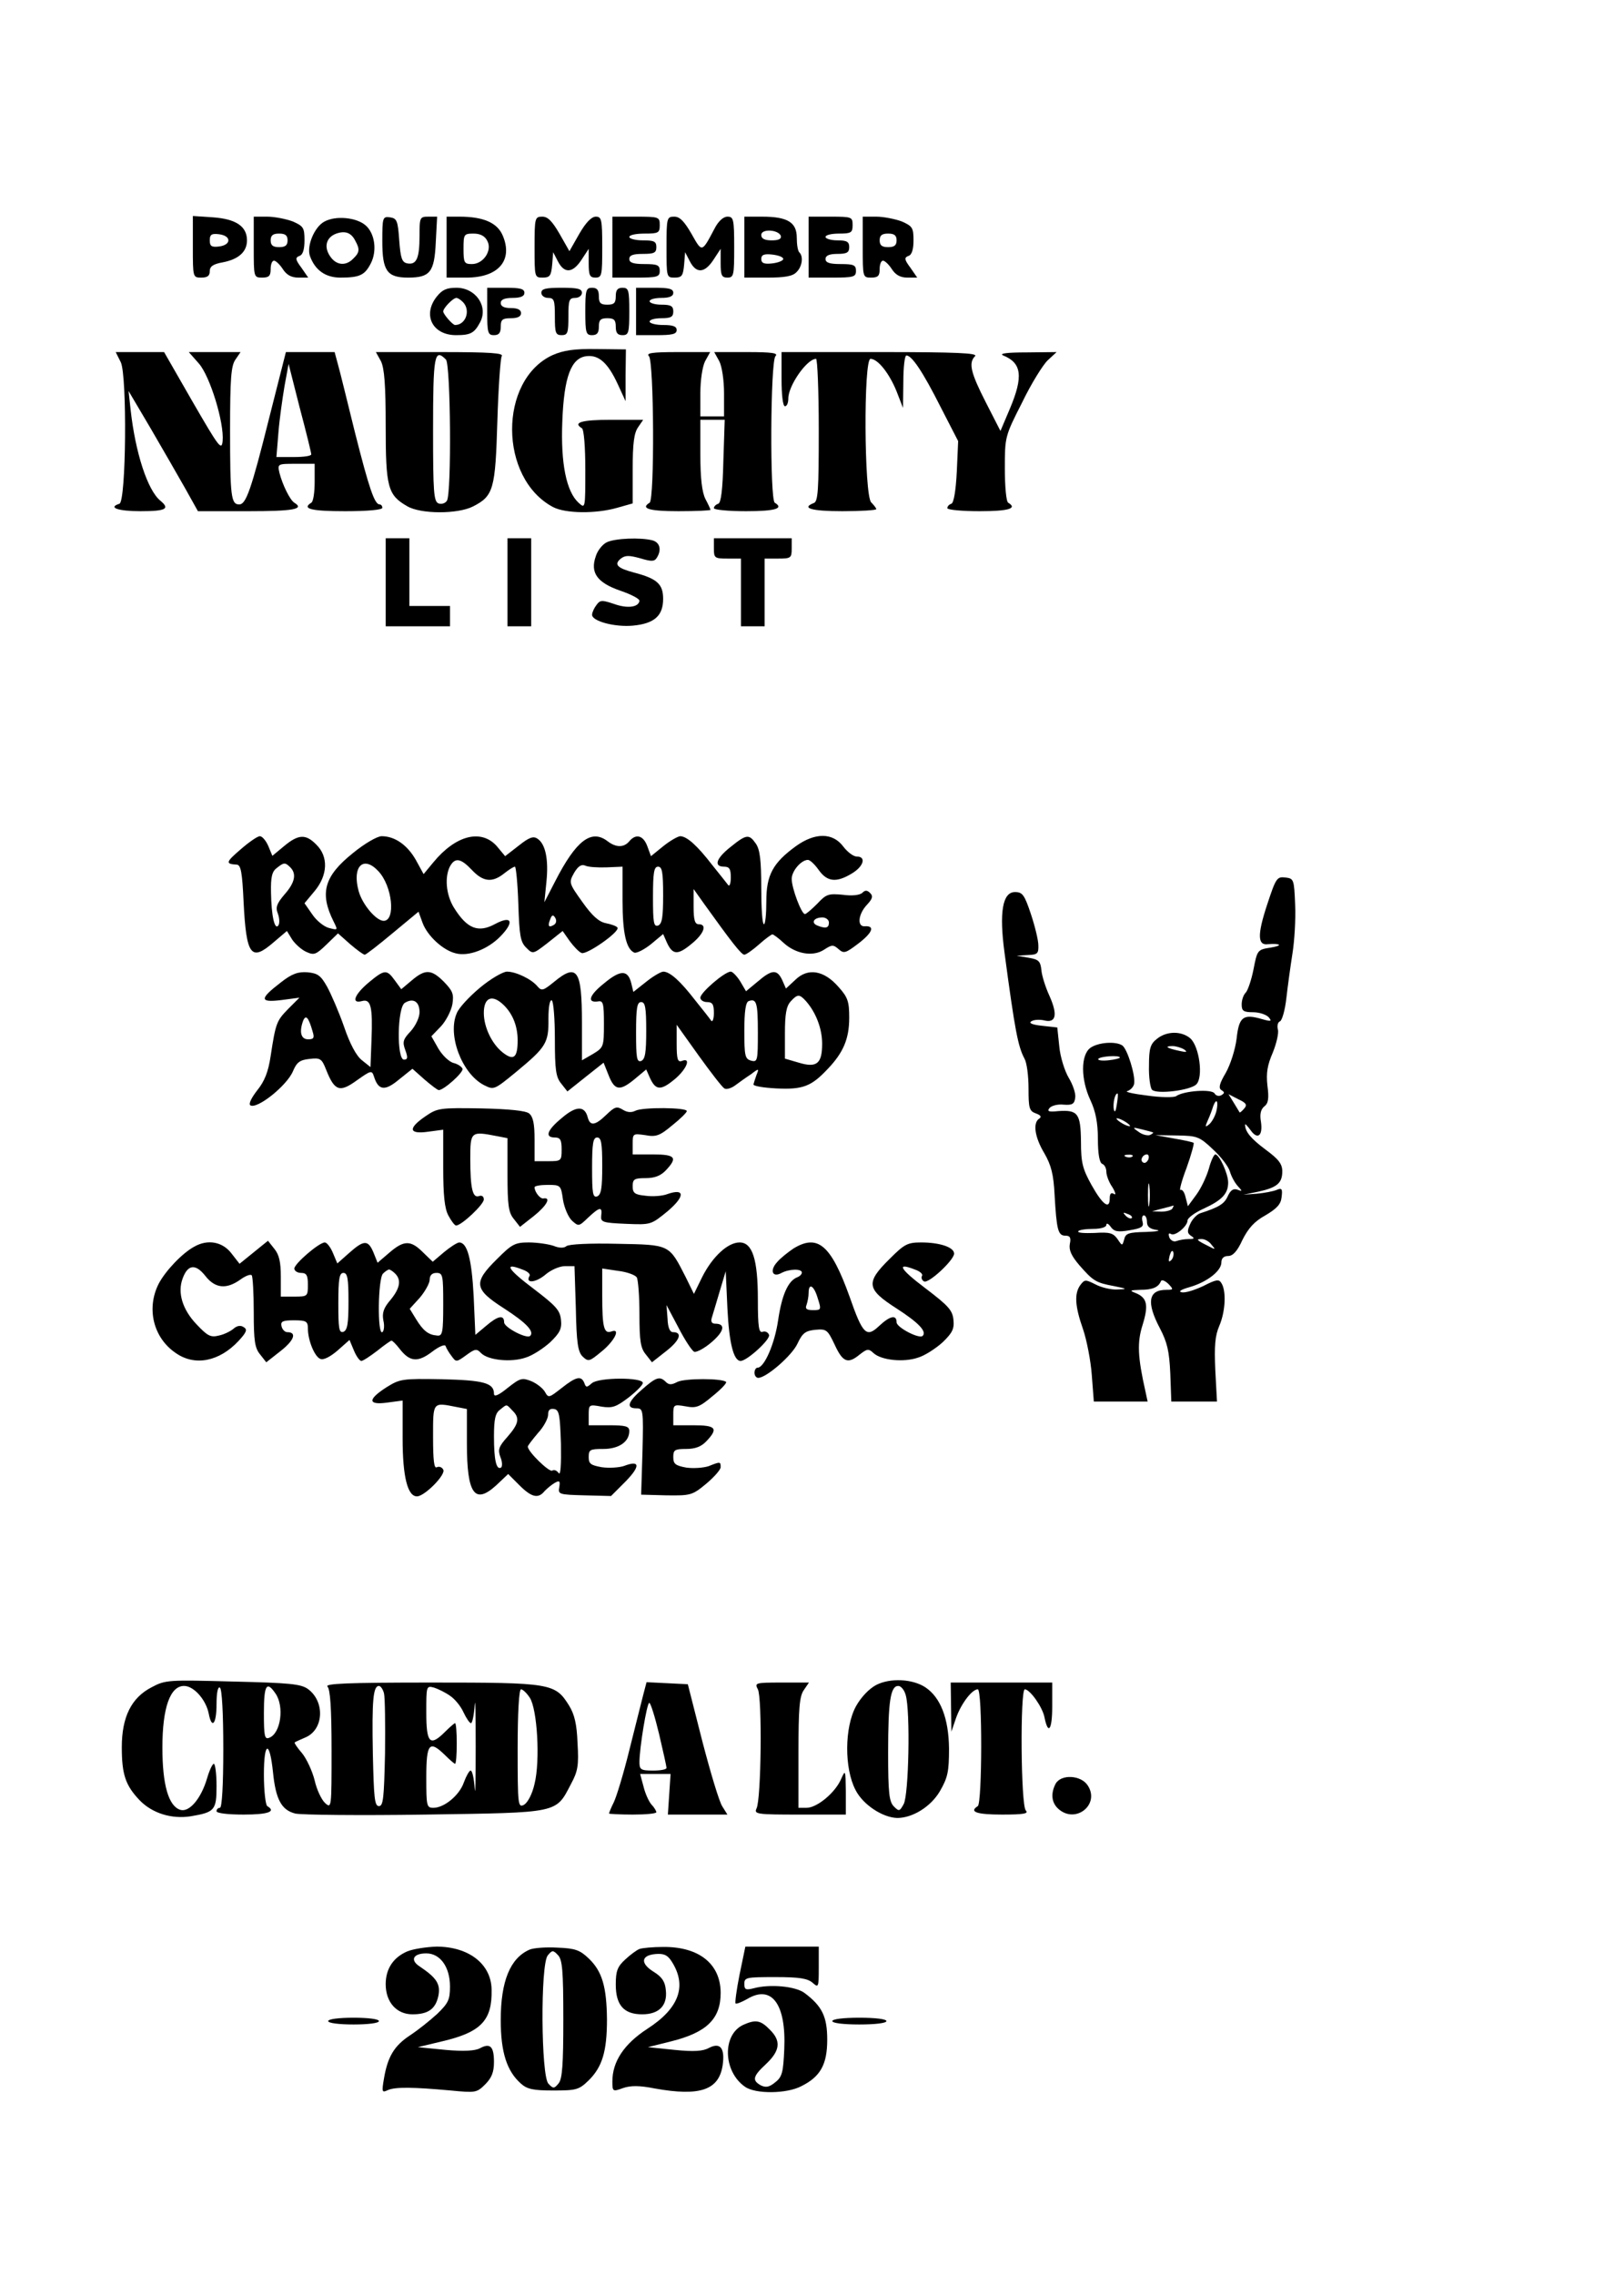
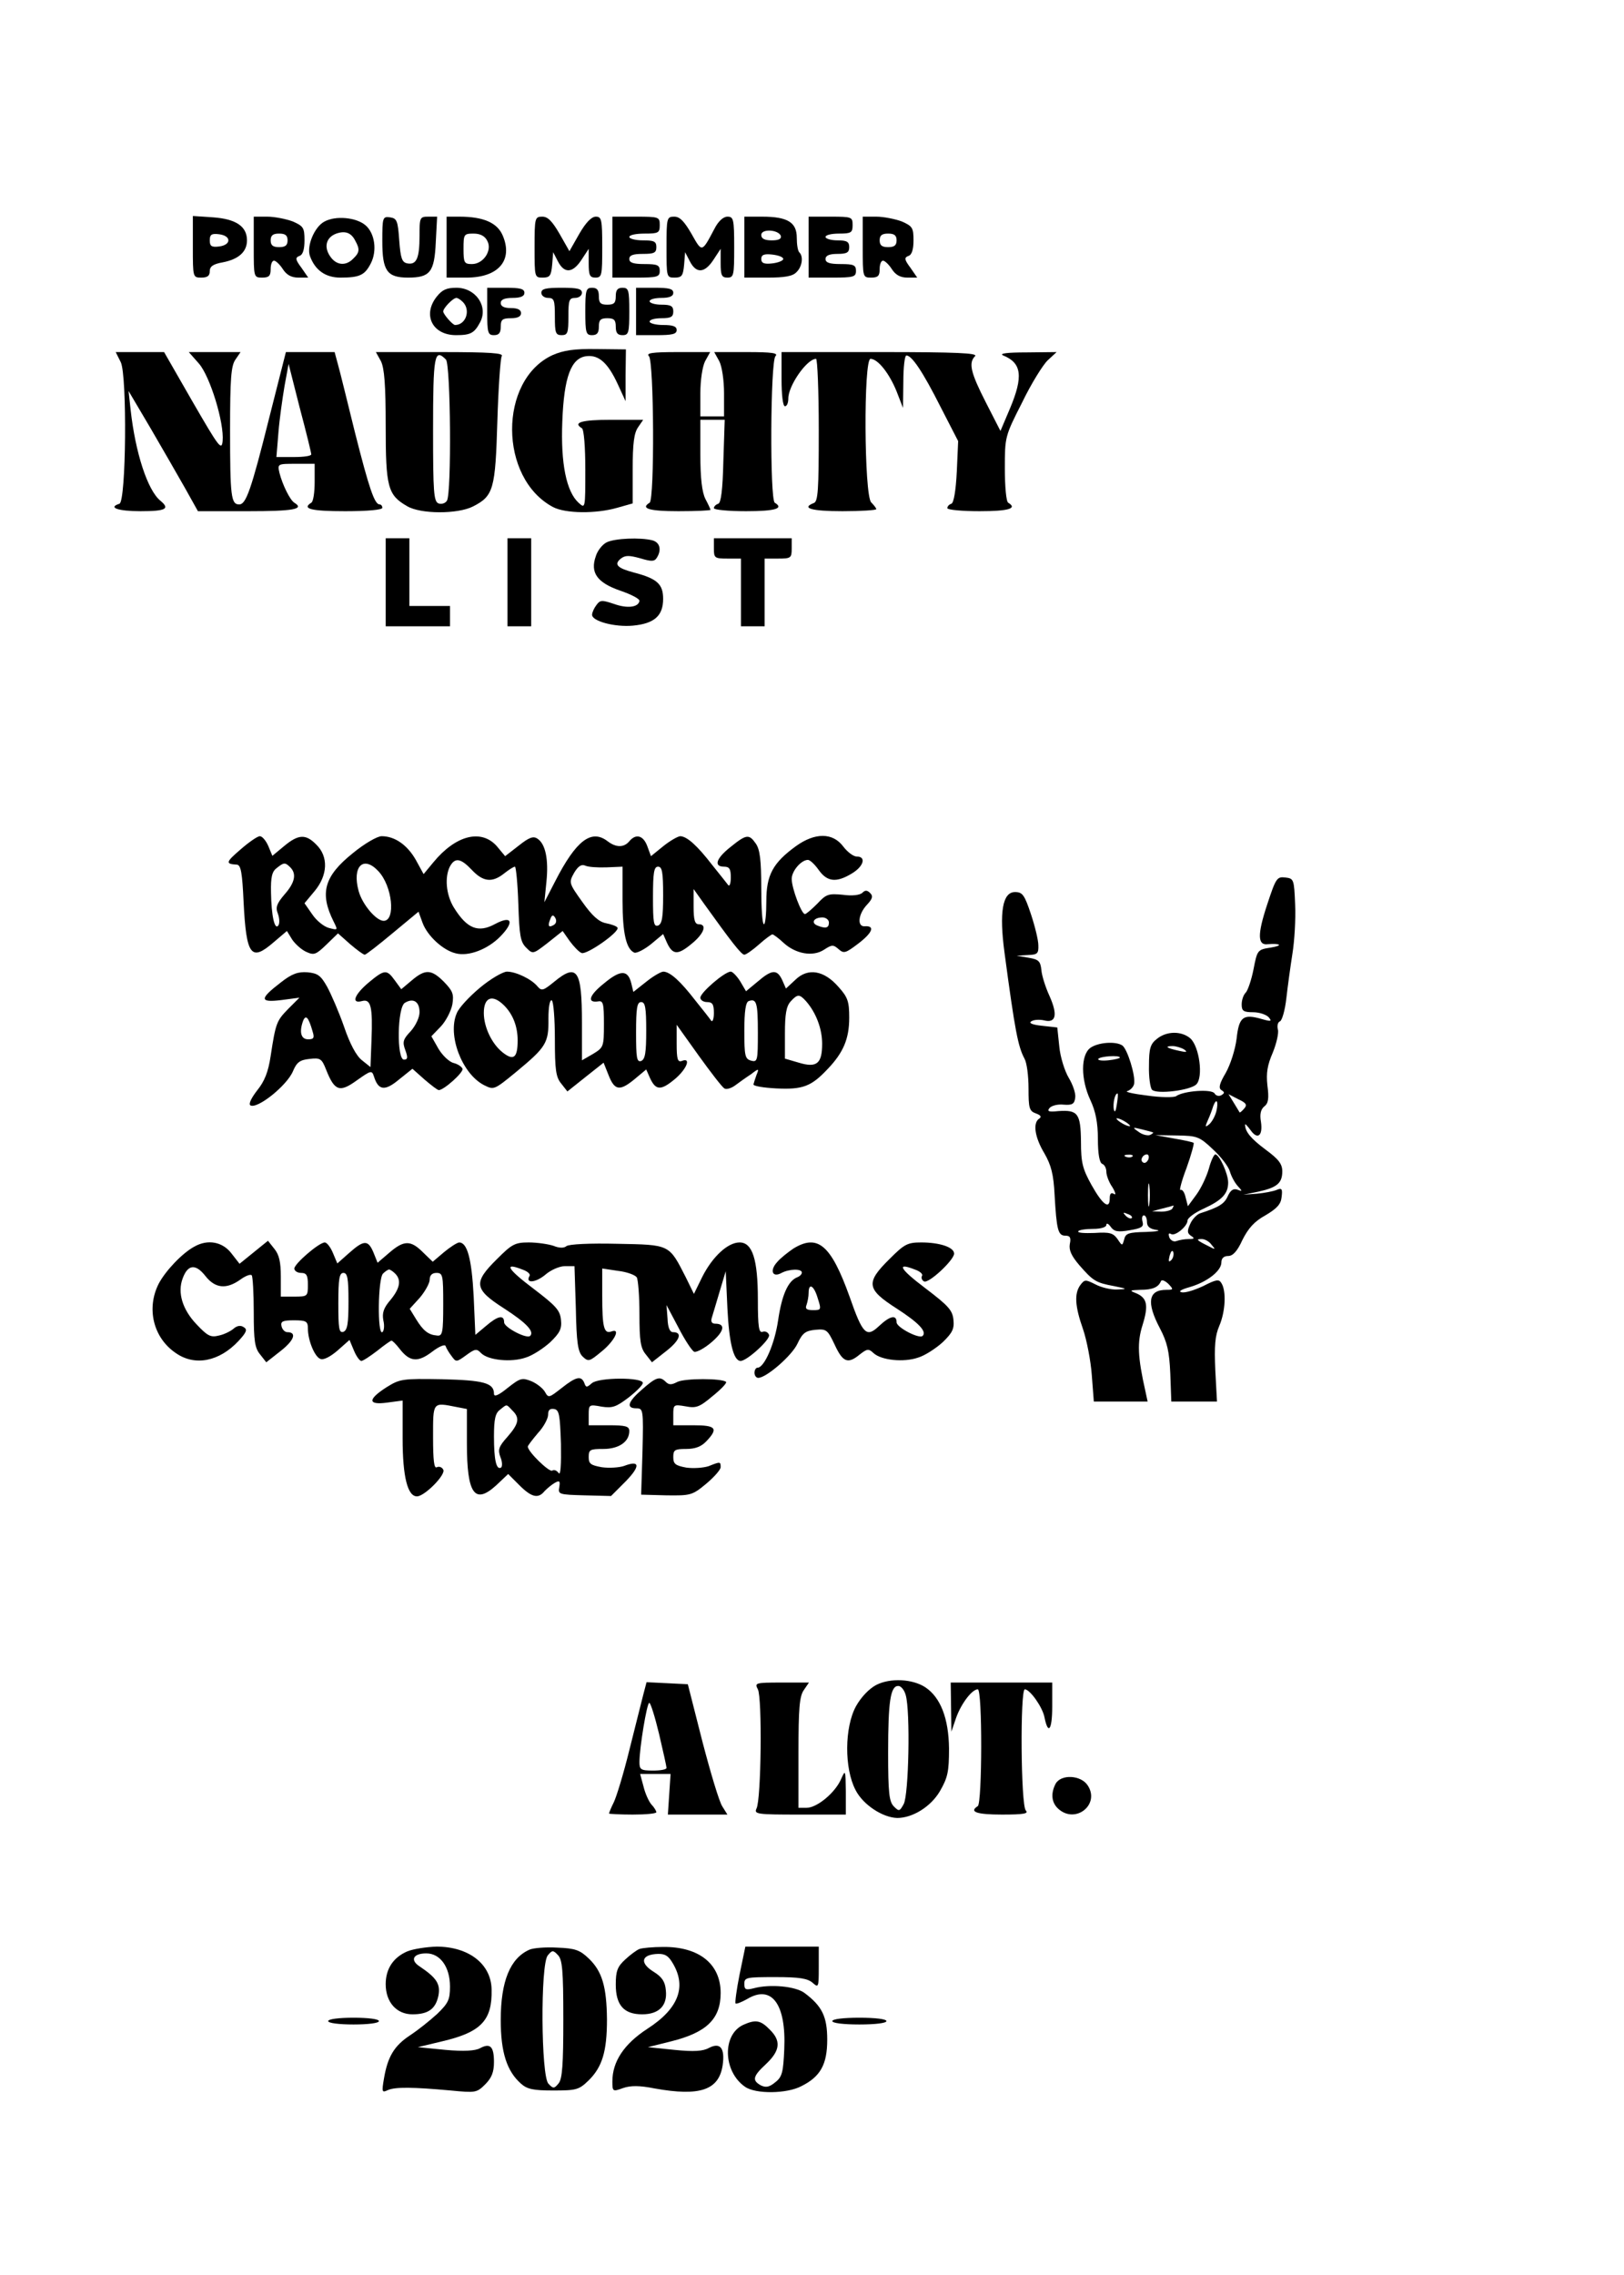
<svg xmlns="http://www.w3.org/2000/svg" version="1.0" width="480" height="672" viewBox="0 0 480 672" preserveAspectRatio="xMidYMid meet">
  <g transform="translate(0,672) scale(0.1,-0.1)" fill="#000000" stroke="none">
    <path d="M570 5991 c0 -90 0 -91 25 -91 18 0 25 5 25 19 0 14 10 21 38 26 47 9 72 31 72 65 0 41 -32 63 -100 68 l-60 4 0 -91z m105 19 c0 -9 -11 -16 -27 -18 -23 -3 -28 1 -28 18 0 17 5 21 28 18 16 -2 27 -9 27 -18z" />
    <path d="M750 5990 c0 -89 0 -90 25 -90 20 0 25 5 25 25 0 14 4 25 10 25 5 0 17 -11 26 -25 11 -17 25 -25 46 -25 l29 0 -20 29 c-18 24 -19 30 -6 35 10 3 15 19 15 46 0 37 -3 42 -35 56 -19 7 -53 14 -75 14 l-40 0 0 -90z m100 20 c0 -15 -7 -20 -25 -20 -18 0 -25 5 -25 20 0 15 7 20 25 20 18 0 25 -5 25 -20z" />
    <path d="M958 6065 c-29 -16 -52 -72 -42 -101 15 -42 46 -64 90 -64 57 0 72 7 90 42 19 37 12 88 -15 112 -27 24 -90 30 -123 11z m92 -56 c14 -25 13 -35 -6 -53 -22 -23 -51 -20 -69 8 -18 27 -11 55 19 66 26 9 44 3 56 -21z" />
    <path d="M1130 6007 c0 -87 14 -107 76 -107 65 0 78 16 82 104 l4 76 -26 0 c-25 0 -26 -2 -26 -57 0 -66 -9 -86 -36 -81 -16 3 -20 15 -24 68 -4 58 -7 65 -27 68 -22 3 -23 0 -23 -71z" />
    <path d="M1320 5990 l0 -90 59 0 c94 0 138 51 107 124 -16 38 -57 56 -128 56 l-38 0 0 -90z m120 19 c16 -28 -11 -69 -45 -69 -23 0 -25 4 -25 45 0 43 1 45 30 45 19 0 33 -7 40 -21z" />
    <path d="M1580 5990 c0 -89 0 -90 24 -90 21 0 25 5 28 38 l3 37 14 -27 c19 -37 44 -35 70 5 l21 32 0 -42 c0 -36 3 -43 20 -43 19 0 20 7 20 90 0 82 -2 90 -19 90 -13 0 -30 -18 -49 -51 l-29 -51 -29 51 c-22 38 -35 51 -51 51 -22 0 -23 -3 -23 -90z" />
    <path d="M1810 5990 l0 -90 70 0 c63 0 70 2 70 20 0 17 -7 20 -45 20 -33 0 -45 4 -45 15 0 11 11 15 40 15 33 0 40 3 40 20 0 17 -7 20 -40 20 -22 0 -40 5 -40 10 0 6 20 10 45 10 41 0 45 2 45 25 0 24 -2 25 -70 25 l-70 0 0 -90z" />
    <path d="M1970 5990 c0 -89 0 -90 24 -90 21 0 25 5 28 38 l3 37 14 -27 c19 -37 44 -35 70 5 l21 32 0 -42 c0 -36 3 -43 20 -43 19 0 20 7 20 90 0 83 -2 90 -20 90 -12 0 -27 -13 -39 -37 -37 -70 -36 -69 -67 -14 -22 38 -35 51 -51 51 -22 0 -23 -3 -23 -90z" />
    <path d="M2200 5990 l0 -90 69 0 c50 0 74 4 85 16 17 16 21 46 9 58 -5 4 -8 24 -8 44 0 45 -27 62 -102 62 l-53 0 0 -90z m108 33 c2 -9 -7 -13 -27 -13 -21 0 -31 5 -31 16 0 19 51 16 58 -3z m7 -68 c0 -5 -15 -11 -32 -13 -25 -3 -33 1 -33 13 0 12 8 16 33 13 17 -2 32 -7 32 -13z" />
    <path d="M2390 5990 l0 -90 70 0 c63 0 70 2 70 20 0 17 -7 20 -45 20 -33 0 -45 4 -45 15 0 10 11 15 35 15 28 0 35 4 35 20 0 16 -7 20 -35 20 -19 0 -35 5 -35 10 0 6 18 10 40 10 36 0 40 3 40 25 0 24 -2 25 -65 25 l-65 0 0 -90z" />
    <path d="M2550 5990 c0 -89 0 -90 25 -90 20 0 25 5 25 25 0 14 4 25 10 25 5 0 17 -11 26 -25 11 -17 25 -25 46 -25 l29 0 -20 29 c-18 24 -19 30 -6 35 10 3 15 19 15 46 0 37 -3 42 -35 56 -19 7 -53 14 -75 14 l-40 0 0 -90z m100 20 c0 -15 -7 -20 -25 -20 -18 0 -25 5 -25 20 0 15 7 20 25 20 18 0 25 -5 25 -20z" />
    <path d="M1291 5844 c-43 -54 -13 -114 57 -114 43 0 54 6 71 38 25 47 -13 102 -70 102 -29 0 -42 -6 -58 -26z m77 -16 c24 -24 9 -68 -23 -68 -7 0 -35 32 -35 40 0 10 29 40 39 40 4 0 12 -5 19 -12z" />
    <path d="M1440 5800 c0 -63 2 -70 20 -70 15 0 20 7 20 25 0 21 5 25 30 25 20 0 30 5 30 15 0 10 -10 15 -30 15 -20 0 -30 5 -30 15 0 10 11 15 35 15 24 0 35 5 35 15 0 12 -13 15 -55 15 l-55 0 0 -70z" />
    <path d="M1600 5855 c0 -8 9 -15 20 -15 18 0 20 -7 20 -55 0 -48 2 -55 20 -55 18 0 20 7 20 55 0 48 2 55 20 55 11 0 20 7 20 15 0 12 -13 15 -60 15 -47 0 -60 -3 -60 -15z" />
    <path d="M1730 5800 c0 -63 2 -70 20 -70 15 0 20 7 20 25 0 20 5 25 25 25 20 0 25 -5 25 -25 0 -18 5 -25 20 -25 18 0 20 7 20 70 0 63 -2 70 -20 70 -15 0 -20 -7 -20 -25 0 -20 -5 -25 -25 -25 -20 0 -25 5 -25 25 0 18 -5 25 -20 25 -18 0 -20 -7 -20 -70z" />
    <path d="M1880 5800 l0 -70 60 0 c47 0 60 3 60 15 0 11 -11 15 -40 15 -22 0 -40 5 -40 10 0 6 16 10 35 10 28 0 35 4 35 20 0 16 -7 20 -35 20 -19 0 -35 5 -35 10 0 6 16 10 35 10 24 0 35 5 35 15 0 12 -13 15 -55 15 l-55 0 0 -70z" />
    <path d="M1633 5671 c-160 -74 -159 -364 2 -449 37 -19 126 -20 189 -2 l46 13 0 101 c0 76 4 107 16 124 l15 22 -95 0 c-87 0 -114 -8 -86 -25 6 -4 10 -56 10 -122 0 -116 0 -116 -20 -98 -36 33 -53 116 -48 240 5 132 26 188 72 193 36 4 63 -20 92 -83 l23 -50 0 76 1 77 -87 1 c-67 1 -98 -4 -130 -18z" />
    <path d="M357 5650 c19 -40 16 -411 -4 -418 -35 -11 -5 -22 62 -22 76 0 88 7 59 31 -38 31 -74 142 -88 269 l-6 55 65 -110 c35 -60 81 -140 102 -177 l38 -68 148 0 c134 0 168 6 137 25 -13 8 -35 53 -44 88 -6 27 -6 27 49 27 l55 0 0 -54 c0 -30 -4 -58 -10 -61 -29 -18 0 -25 100 -25 67 0 110 4 110 10 0 6 -4 10 -8 10 -15 0 -31 47 -73 213 -22 89 -44 179 -50 200 l-10 37 -72 0 -72 0 -49 -193 c-54 -216 -69 -257 -89 -257 -24 0 -27 23 -27 219 0 153 3 191 16 209 l15 22 -76 0 -77 0 30 -34 c33 -38 75 -175 70 -229 -3 -29 -11 -18 -88 115 l-85 148 -72 0 -71 0 15 -30z m563 -272 c0 -5 -23 -8 -51 -8 l-52 0 6 73 c3 39 12 101 18 137 l12 65 33 -130 c19 -71 34 -133 34 -137z" />
    <path d="M1126 5653 c10 -21 14 -69 14 -191 0 -181 6 -204 63 -237 40 -24 150 -24 195 -1 61 31 66 51 72 251 3 99 9 186 13 193 6 9 -32 12 -182 12 l-190 0 15 -27z m192 5 c14 -14 17 -395 3 -417 -5 -8 -16 -11 -25 -8 -14 6 -16 33 -16 215 0 224 4 244 38 210z" />
    <path d="M1918 5668 c15 -15 17 -424 2 -433 -28 -17 -1 -25 85 -25 52 0 95 2 95 4 0 2 -7 17 -15 32 -10 20 -15 60 -15 132 l0 102 36 0 36 0 -4 -122 c-2 -86 -7 -123 -15 -126 -7 -2 -13 -8 -13 -13 0 -5 43 -9 95 -9 86 0 113 8 85 25 -15 9 -13 418 2 433 9 9 -9 12 -84 12 l-97 0 15 -27 c8 -16 14 -56 14 -95 l0 -68 -35 0 -35 0 0 68 c0 39 6 79 14 95 l15 27 -97 0 c-75 0 -93 -3 -84 -12z" />
    <path d="M2310 5600 c0 -47 4 -80 10 -80 6 0 10 10 10 23 0 38 55 117 82 117 4 0 8 -95 8 -210 0 -178 -2 -212 -15 -216 -38 -15 -6 -24 85 -24 55 0 100 3 100 6 0 3 -7 12 -15 20 -21 21 -23 424 -2 424 22 0 56 -44 77 -96 l19 -49 1 78 c0 42 4 77 9 77 16 0 48 -47 101 -152 l52 -101 -4 -90 c-3 -58 -9 -92 -16 -95 -7 -2 -12 -8 -12 -13 0 -5 43 -9 95 -9 86 0 113 8 85 25 -6 3 -10 48 -10 101 0 93 0 95 51 195 27 56 62 112 76 125 l26 24 -89 -1 c-57 0 -82 -3 -69 -9 55 -22 60 -62 20 -157 l-28 -66 -43 84 c-45 88 -52 117 -32 137 9 9 -53 12 -280 12 l-292 0 0 -80z" />
    <path d="M1140 5000 l0 -130 95 0 95 0 0 30 0 30 -60 0 -60 0 0 100 0 100 -35 0 -35 0 0 -130z" />
    <path d="M1500 5000 l0 -130 35 0 35 0 0 130 0 130 -35 0 -35 0 0 -130z" />
    <path d="M1793 5118 c-12 -6 -27 -24 -32 -41 -17 -48 3 -78 73 -102 32 -11 57 -24 56 -30 -3 -19 -36 -23 -75 -9 -36 12 -41 12 -52 -3 -7 -9 -13 -22 -13 -29 0 -19 67 -37 121 -32 63 6 89 29 89 79 0 44 -18 60 -87 78 -49 13 -59 24 -38 41 13 10 24 10 57 1 33 -10 42 -10 49 1 15 23 10 46 -13 52 -35 9 -111 6 -135 -6z" />
    <path d="M2110 5100 c0 -28 2 -30 40 -30 l40 0 0 -100 0 -100 35 0 35 0 0 100 0 100 40 0 c38 0 40 2 40 30 l0 30 -115 0 -115 0 0 -30z" />
    <path d="M710 4210 c-43 -37 -44 -42 -10 -44 12 -1 16 -23 20 -111 8 -158 22 -176 88 -119 l40 34 16 -26 c10 -14 28 -30 42 -36 22 -10 28 -8 59 22 l34 33 36 -32 c20 -17 39 -31 43 -31 4 0 41 29 83 64 l76 63 12 -33 c14 -38 60 -81 98 -90 38 -10 95 12 132 50 42 43 34 63 -15 37 -51 -28 -84 -14 -123 49 -23 38 -27 90 -11 121 15 27 32 24 65 -11 33 -35 60 -38 95 -10 14 11 28 20 32 20 3 0 8 -49 10 -110 3 -93 6 -112 23 -129 20 -20 20 -20 64 14 l44 35 21 -30 c12 -16 27 -32 35 -35 15 -6 114 63 106 75 -2 4 -18 10 -34 13 -21 4 -41 22 -70 63 -40 56 -40 57 -24 86 12 20 22 26 33 21 8 -4 36 -6 63 -5 l47 2 0 -100 c0 -97 11 -144 35 -154 7 -2 29 9 49 25 l36 30 11 -25 c17 -37 32 -38 73 -4 37 30 47 58 21 58 -11 0 -15 12 -15 52 l0 52 32 -45 c79 -110 109 -149 118 -149 5 0 25 14 43 30 19 17 37 30 40 30 3 0 18 -11 33 -25 36 -33 87 -42 120 -20 23 15 27 15 43 1 15 -13 20 -12 58 17 42 32 50 53 19 51 -23 -2 -20 35 6 63 17 18 19 26 10 35 -9 9 -15 9 -23 1 -7 -7 -30 -10 -58 -6 -42 4 -49 2 -75 -26 -17 -17 -33 -31 -37 -31 -10 0 -39 76 -39 104 0 23 28 56 48 56 6 0 20 -13 32 -30 25 -35 52 -38 98 -10 35 21 43 50 14 50 -10 0 -28 14 -40 30 -31 41 -83 41 -139 1 -69 -50 -88 -86 -88 -163 0 -38 -3 -68 -7 -68 -5 0 -8 48 -8 108 0 81 -4 113 -16 130 -20 29 -28 28 -75 -10 -43 -34 -50 -58 -19 -58 16 0 20 -7 20 -32 0 -18 -4 -28 -8 -22 -4 5 -25 32 -47 59 -44 57 -74 84 -94 85 -7 0 -30 -13 -50 -29 l-37 -30 -11 30 c-12 32 -34 37 -53 14 -16 -19 -39 -19 -64 0 -48 37 -93 3 -155 -118 l-32 -62 6 60 c7 67 -3 113 -27 128 -12 8 -25 3 -55 -21 l-40 -31 -25 30 c-46 51 -121 32 -187 -48 l-29 -35 -23 42 c-25 44 -62 70 -101 70 -13 0 -51 -22 -85 -50 -85 -68 -99 -118 -57 -202 13 -26 13 -26 -14 -19 -15 4 -37 22 -49 40 l-23 33 30 36 c39 47 41 102 5 137 -31 32 -53 31 -95 -4 l-35 -29 -12 29 c-7 16 -18 29 -25 29 -7 0 -33 -18 -58 -40z m148 -52 c19 -19 14 -45 -17 -80 -23 -27 -27 -38 -20 -56 5 -13 6 -29 2 -35 -11 -17 -21 28 -22 97 -1 45 3 62 17 72 21 17 25 17 40 2z m260 -11 c42 -44 52 -147 16 -147 -22 0 -63 48 -74 88 -20 73 14 106 58 59z m842 -71 c0 -65 -3 -85 -15 -90 -13 -4 -15 9 -15 84 0 73 3 90 15 90 12 0 15 -16 15 -84z m-323 -88 c-15 -9 -19 -4 -11 16 5 14 9 15 15 5 5 -8 3 -17 -4 -21z m813 7 c0 -16 -9 -19 -34 -9 -20 8 -11 24 15 24 10 0 19 -7 19 -15z" />
    <path d="M3745 4047 c-29 -88 -28 -120 2 -116 39 3 46 -4 9 -10 -39 -6 -40 -7 -51 -64 -6 -31 -17 -63 -23 -69 -7 -7 -12 -22 -12 -35 0 -19 5 -23 34 -23 18 0 39 -7 46 -15 10 -12 7 -13 -21 -5 -55 16 -67 6 -74 -58 -4 -32 -18 -76 -32 -101 -19 -32 -22 -45 -13 -51 10 -6 10 -9 0 -15 -7 -4 -16 -2 -20 5 -8 14 -92 8 -114 -8 -6 -4 -45 -4 -86 2 -41 5 -67 11 -58 13 9 3 18 12 20 21 5 24 -20 104 -35 114 -20 13 -71 9 -94 -7 -29 -21 -29 -93 0 -155 15 -32 22 -66 22 -114 0 -46 5 -71 13 -74 6 -2 12 -12 12 -23 0 -11 8 -32 18 -46 9 -15 11 -24 5 -20 -9 6 -13 1 -13 -13 0 -34 -21 -19 -54 40 -26 47 -31 65 -31 128 -1 83 -9 94 -67 90 -28 -3 -34 -1 -26 9 6 7 24 12 42 10 25 -2 32 2 34 21 2 12 -7 38 -19 58 -12 20 -25 61 -28 92 l-6 57 -45 5 c-29 3 -40 8 -32 13 7 5 24 6 38 3 35 -9 41 16 16 72 -12 26 -23 61 -24 77 -3 26 -8 31 -38 36 l-35 6 33 2 c28 1 32 4 31 29 0 15 -10 56 -22 92 -19 57 -25 65 -47 65 -37 0 -47 -60 -31 -179 31 -232 40 -277 59 -313 7 -12 12 -51 12 -88 0 -58 2 -67 22 -74 14 -5 17 -10 10 -15 -20 -12 -14 -55 15 -103 20 -35 27 -62 30 -122 6 -104 10 -121 32 -121 14 0 17 -6 13 -25 -3 -18 5 -35 28 -62 41 -47 49 -52 103 -62 40 -8 40 -9 9 -10 -18 -1 -47 6 -64 15 -30 15 -32 15 -45 -2 -18 -25 -16 -62 8 -130 11 -32 23 -94 26 -136 l6 -78 79 0 80 0 -6 28 c-24 106 -25 147 -9 198 18 58 14 80 -19 94 -21 8 -19 9 12 10 37 0 54 8 61 25 2 6 11 3 22 -7 16 -17 16 -18 -6 -18 -53 0 -59 -37 -19 -113 22 -42 28 -68 31 -134 l3 -83 68 0 67 0 -5 93 c-3 71 -1 101 12 131 18 42 21 103 6 126 -7 12 -15 11 -54 -9 -26 -12 -54 -21 -64 -18 -10 2 -1 8 24 15 52 15 94 48 94 73 0 12 7 19 20 19 14 0 27 14 42 47 17 34 35 55 68 73 34 20 46 33 48 54 3 24 1 28 -15 21 -10 -4 -36 -9 -58 -11 l-40 -3 44 9 c55 12 71 25 71 60 0 22 -11 36 -49 64 -43 32 -61 53 -61 74 0 4 7 -4 16 -16 21 -30 37 -17 31 24 -4 22 -1 37 10 46 12 9 14 24 9 62 -4 37 0 60 16 97 11 27 18 58 15 68 -3 11 0 22 6 24 6 2 15 32 19 68 4 35 12 94 18 132 6 37 10 102 8 145 -3 75 -4 77 -29 80 -25 3 -28 -2 -54 -81z m-435 -451 c0 -2 -15 -6 -34 -8 -19 -2 -32 0 -30 4 5 8 64 12 64 4z m-9 -138 c-3 -21 -6 -26 -9 -15 -3 17 3 47 11 47 2 0 1 -15 -2 -32z m376 -13 c-6 -7 -12 -12 -13 -11 0 0 -8 13 -17 28 l-16 26 29 -15 c24 -11 27 -17 17 -28z m-82 -8 c-4 -15 -13 -31 -21 -38 -12 -10 -13 -8 -4 12 6 13 13 32 16 42 10 26 16 13 9 -16z m-255 -43 c0 -2 -9 0 -20 6 -11 6 -20 13 -20 16 0 2 9 0 20 -6 11 -6 20 -13 20 -16z m68 -19 c2 -1 -3 -5 -10 -8 -8 -2 -23 2 -33 10 -19 13 -18 14 10 7 17 -4 31 -8 33 -9z m177 -50 c24 -22 46 -51 50 -65 4 -14 14 -33 23 -43 15 -16 14 -17 -1 -11 -12 4 -20 -2 -28 -19 -10 -23 -26 -33 -82 -51 -9 -3 -23 -17 -29 -31 -10 -22 -9 -28 3 -36 11 -7 9 -9 -8 -9 -12 0 -28 -3 -36 -6 -8 -3 -17 2 -21 11 -3 10 -2 14 5 10 12 -8 49 23 49 40 0 7 21 23 48 35 54 25 72 44 72 77 0 26 -26 83 -38 83 -4 0 -13 -19 -19 -42 -7 -24 -23 -58 -37 -77 l-25 -34 -7 27 c-3 14 -10 24 -15 21 -4 -3 3 26 18 65 14 39 23 73 21 74 -1 2 -28 8 -58 13 l-55 10 64 -1 c59 -1 66 -3 106 -41z m-238 -21 c-3 -3 -12 -4 -19 -1 -8 3 -5 6 6 6 11 1 17 -2 13 -5z m47 -9 c-4 -8 -10 -12 -15 -9 -11 6 -2 24 11 24 5 0 7 -7 4 -15z m3 -132 c-2 -16 -4 -3 -4 27 0 30 2 43 4 28 2 -16 2 -40 0 -55z m68 -13 c-3 -5 -18 -9 -33 -9 l-27 1 30 8 c17 4 31 8 33 9 2 0 0 -3 -3 -9z m-120 -28 c-3 -3 -11 0 -18 7 -9 10 -8 11 6 5 10 -3 15 -9 12 -12z m45 -11 c0 -14 8 -21 28 -24 15 -2 1 -5 -31 -6 -50 -1 -60 -4 -64 -21 -6 -21 -6 -21 -20 0 -13 18 -23 21 -68 18 -29 -1 -51 0 -48 5 2 4 22 7 44 7 23 0 39 5 39 12 0 6 6 4 13 -6 10 -14 21 -16 56 -10 35 6 42 10 38 25 -3 11 -1 19 4 19 5 0 9 -9 9 -19z m191 -68 c13 -15 12 -15 -11 -3 -34 17 -36 20 -18 20 9 0 22 -7 29 -17z m-119 -45 c-8 -8 -9 -4 -5 13 4 13 8 18 11 10 2 -7 -1 -18 -6 -23z" />
    <path d="M830 3818 c-64 -49 -63 -60 2 -52 l53 7 -33 -33 c-34 -35 -37 -40 -52 -139 -7 -47 -18 -75 -40 -102 -17 -22 -26 -40 -20 -44 20 -12 108 58 126 101 11 26 20 33 48 36 33 4 37 1 50 -32 25 -63 40 -68 91 -31 41 29 44 30 50 12 13 -42 32 -45 74 -10 l40 32 36 -32 c20 -17 38 -31 42 -31 15 0 74 53 70 63 -2 6 -14 14 -26 17 -13 3 -33 22 -45 42 l-21 37 28 29 c15 16 30 45 34 65 5 31 1 40 -25 67 -37 37 -55 38 -95 4 l-31 -26 -19 26 c-24 33 -30 33 -77 -6 -43 -36 -53 -64 -20 -55 26 7 32 -16 28 -116 l-3 -79 -25 20 c-17 13 -36 49 -53 99 -15 43 -38 96 -50 118 -19 34 -28 40 -58 43 -28 2 -46 -4 -79 -30z m410 -88 c0 -15 -11 -39 -26 -56 -23 -24 -25 -32 -16 -56 8 -22 7 -28 -4 -28 -22 0 -20 156 3 168 25 15 43 3 43 -28z m-316 -57 c6 -19 3 -23 -13 -23 -22 0 -27 22 -15 55 8 19 16 10 28 -32z" />
    <path d="M1418 3802 c-31 -26 -62 -59 -68 -75 -28 -64 15 -178 80 -212 30 -15 30 -15 96 39 88 73 96 85 95 157 0 35 4 57 10 54 5 -4 9 -55 9 -114 0 -91 3 -113 19 -132 l18 -23 54 43 53 42 14 -35 c18 -47 33 -50 76 -15 l36 30 11 -25 c17 -37 32 -38 73 -4 36 30 50 66 21 54 -12 -4 -15 5 -15 51 l0 56 65 -91 c36 -50 70 -94 76 -97 5 -4 20 0 32 9 12 9 33 24 47 33 23 18 24 17 16 -2 -4 -11 -8 -24 -9 -28 -1 -5 29 -10 67 -12 79 -4 104 6 152 57 47 49 64 90 64 152 0 47 -4 60 -31 90 -43 50 -91 58 -128 22 l-28 -26 -11 25 c-15 32 -30 32 -72 -4 l-35 -29 -17 29 c-10 16 -23 29 -28 29 -18 0 -90 -62 -90 -77 0 -7 9 -13 20 -13 16 0 20 -7 20 -32 0 -18 -4 -28 -8 -23 -4 6 -25 33 -47 60 -44 57 -74 84 -94 85 -7 0 -30 -13 -51 -30 l-38 -30 -6 25 c-10 41 -32 41 -81 0 -44 -35 -51 -58 -17 -53 15 3 17 -7 17 -66 0 -68 -1 -70 -32 -89 l-33 -19 0 112 c0 155 -14 176 -82 120 -32 -26 -37 -28 -49 -14 -18 22 -64 44 -91 44 -13 -1 -49 -22 -80 -48z m964 -39 c30 -34 48 -82 48 -126 0 -59 -16 -72 -69 -56 l-41 12 0 75 c0 56 4 80 17 94 20 22 26 22 45 1z m-892 -13 c26 -26 40 -62 40 -103 0 -52 -12 -61 -44 -36 -32 25 -56 75 -56 117 0 47 26 56 60 22z m750 -80 c0 -83 -1 -88 -20 -83 -18 5 -20 14 -20 88 0 58 4 85 13 88 23 8 27 -4 27 -93z m-330 6 c0 -65 -3 -85 -15 -90 -13 -4 -15 9 -15 84 0 73 3 90 15 90 12 0 15 -16 15 -84z" />
    <path d="M3419 3651 c-19 -15 -23 -28 -23 -79 -1 -34 4 -66 9 -71 14 -14 113 -2 131 16 21 21 9 112 -18 136 -26 22 -70 22 -99 -2z m81 -31 c11 -8 7 -9 -15 -4 -37 8 -45 14 -19 14 10 0 26 -5 34 -10z" />
-     <path d="M1258 3423 c-53 -36 -50 -54 7 -46 l45 6 0 -112 c0 -81 4 -120 15 -141 9 -17 19 -30 23 -30 16 0 82 62 82 77 0 9 -6 13 -14 10 -19 -7 -26 22 -26 111 0 80 2 81 79 66 l31 -6 0 -108 c0 -90 3 -112 19 -131 l18 -23 42 33 c37 30 51 55 27 51 -9 -2 -26 19 -26 33 0 4 17 7 39 7 38 0 39 -1 45 -44 4 -24 16 -52 27 -62 19 -17 20 -17 47 9 34 32 43 34 39 6 -2 -19 4 -21 73 -24 74 -3 74 -3 123 37 52 44 52 69 0 51 -15 -6 -45 -8 -65 -5 -32 3 -38 8 -38 28 0 21 5 24 38 24 27 0 45 7 60 23 36 38 28 47 -38 47 l-60 0 0 31 c0 31 1 31 37 26 32 -6 43 -2 80 29 24 19 43 38 43 42 0 11 -131 12 -152 1 -12 -6 -24 -5 -37 3 -18 11 -24 9 -49 -15 -33 -32 -48 -34 -55 -7 -9 34 -34 34 -76 -2 -44 -36 -52 -58 -21 -58 16 0 20 -7 20 -35 0 -34 -1 -35 -40 -35 l-40 0 0 64 c0 46 -4 67 -16 77 -10 8 -56 13 -142 15 -122 2 -129 1 -164 -23z m522 -147 c0 -65 -3 -85 -15 -90 -13 -4 -15 9 -15 84 0 73 3 90 15 90 12 0 15 -16 15 -84z" />
    <path d="M575 3038 c-36 -19 -86 -72 -106 -110 -37 -73 -16 -160 51 -205 56 -39 128 -25 185 36 24 26 27 34 15 41 -9 6 -20 4 -30 -5 -8 -7 -28 -17 -43 -20 -24 -6 -33 -2 -66 33 -42 44 -57 94 -41 136 15 41 38 44 67 7 29 -37 62 -40 103 -11 15 11 30 17 34 13 3 -3 6 -52 6 -109 0 -84 3 -106 19 -125 l18 -23 42 33 c41 32 49 56 20 56 -7 0 -15 8 -17 18 -3 14 4 17 37 17 36 0 41 -3 41 -24 0 -35 20 -84 37 -90 9 -4 29 6 51 25 l35 31 13 -31 c7 -17 17 -31 22 -31 5 0 26 14 47 30 21 17 40 30 42 30 3 0 14 -11 24 -24 30 -39 54 -41 96 -9 21 16 38 23 40 17 2 -6 10 -20 18 -30 13 -18 14 -18 43 3 26 19 31 20 44 6 21 -21 89 -28 132 -13 20 6 52 27 72 45 29 28 35 40 32 67 -3 28 -15 41 -82 92 -77 58 -88 78 -32 56 15 -5 25 -14 21 -19 -13 -23 18 -20 46 3 17 15 43 26 59 26 l28 0 4 -125 c2 -101 6 -128 20 -142 17 -16 20 -15 55 14 39 31 59 71 30 60 -22 -8 -27 13 -27 105 l0 81 47 -7 c26 -3 50 -12 55 -19 4 -6 8 -55 8 -108 0 -79 3 -101 19 -120 l18 -23 42 33 c41 32 49 56 20 56 -9 0 -15 13 -16 40 l-3 40 35 -66 c19 -37 40 -69 47 -72 7 -2 30 10 52 29 37 32 41 54 10 54 -10 0 -14 6 -10 18 3 9 13 44 23 77 l18 60 5 -110 c5 -101 18 -155 39 -155 19 0 89 64 84 77 -3 8 -12 12 -19 9 -11 -4 -14 14 -14 95 0 119 -16 169 -54 169 -35 0 -80 -42 -110 -101 l-25 -51 -24 49 c-50 98 -46 96 -202 99 -81 2 -144 -1 -151 -7 -7 -6 -21 -6 -38 1 -15 5 -48 10 -73 10 -41 0 -50 -5 -94 -49 -71 -70 -68 -89 21 -146 65 -42 90 -68 77 -81 -10 -10 -77 25 -77 40 0 23 -18 20 -54 -11 l-31 -26 -5 114 c-6 112 -19 159 -43 159 -7 -1 -27 -14 -45 -29 l-33 -28 -29 28 c-36 36 -56 36 -99 -1 l-35 -30 -12 30 c-16 38 -28 38 -72 -1 l-35 -31 -13 31 c-7 17 -18 31 -24 31 -17 0 -90 -63 -90 -77 0 -7 9 -13 20 -13 16 0 20 -7 20 -35 0 -34 -1 -35 -40 -35 l-40 0 0 59 c0 43 -5 65 -19 82 l-19 24 -42 -34 -42 -34 -25 32 c-26 33 -69 41 -108 19z m593 -80 c19 -19 14 -44 -14 -78 -20 -23 -25 -38 -21 -60 4 -16 2 -32 -3 -35 -15 -9 -13 158 2 173 7 7 15 12 18 12 3 0 11 -5 18 -12z m-138 -82 c0 -65 -3 -85 -15 -90 -13 -4 -15 9 -15 84 0 73 3 90 15 90 12 0 15 -16 15 -84z m280 -9 c0 -83 -2 -94 -18 -92 -26 2 -41 14 -62 48 l-19 31 30 33 c16 19 29 43 29 53 0 13 7 20 20 20 19 0 20 -7 20 -93z" />
    <path d="M2345 3032 c-16 -11 -38 -28 -48 -40 -23 -25 -14 -47 13 -32 23 12 60 13 60 1 0 -5 -6 -11 -14 -14 -27 -11 -45 -52 -56 -126 -10 -70 -41 -141 -61 -141 -5 0 -9 -7 -9 -15 0 -8 5 -15 11 -15 24 0 100 66 116 101 15 32 24 38 53 41 33 3 36 0 57 -44 24 -52 39 -58 74 -29 22 17 26 18 41 4 23 -21 89 -28 132 -13 20 6 52 27 72 45 29 28 35 40 32 67 -3 28 -15 41 -82 92 -77 58 -88 78 -32 56 15 -5 25 -14 21 -19 -3 -5 0 -13 6 -16 13 -8 89 63 89 82 0 19 -43 33 -97 33 -41 0 -50 -5 -94 -49 -71 -70 -68 -89 21 -146 65 -42 90 -68 77 -81 -10 -10 -77 25 -77 40 0 24 -20 19 -52 -11 -37 -35 -48 -25 -87 87 -55 153 -94 186 -166 142z m72 -147 c11 -34 10 -35 -14 -35 -19 0 -24 4 -19 16 3 9 6 24 6 35 0 31 16 22 27 -16z" />
    <path d="M1142 2622 c-56 -36 -55 -53 3 -45 l45 6 0 -112 c0 -114 15 -172 43 -171 23 1 86 65 77 79 -4 8 -13 10 -19 7 -8 -5 -11 21 -11 88 0 106 -2 104 69 90 l31 -6 0 -102 c0 -149 23 -181 86 -124 l36 34 33 -33 c36 -36 56 -41 75 -17 8 8 21 19 30 24 14 8 16 5 13 -13 -4 -21 -1 -22 75 -24 l78 -2 43 43 c44 45 43 64 -4 46 -14 -5 -44 -7 -66 -4 -33 6 -39 10 -39 30 0 22 4 24 43 24 46 0 77 21 77 53 0 14 -11 17 -60 17 l-60 0 0 31 c0 30 1 31 38 24 32 -5 43 -1 80 27 23 18 42 37 42 43 0 17 -131 17 -151 -1 -15 -13 -17 -13 -22 1 -9 22 -24 19 -67 -15 -37 -29 -39 -30 -49 -12 -6 11 -24 25 -40 32 -28 11 -33 10 -71 -20 -27 -22 -40 -27 -40 -17 0 32 -30 40 -154 43 -117 2 -124 1 -164 -24z m372 -68 c23 -22 20 -39 -14 -78 -26 -29 -29 -38 -21 -60 6 -14 6 -28 2 -31 -14 -8 -21 22 -21 92 0 51 4 69 18 79 21 17 18 17 36 -2z m144 -99 c1 -62 -1 -95 -7 -86 -5 7 -13 11 -19 7 -9 -5 -72 56 -72 71 0 3 14 21 30 40 17 18 30 43 30 54 0 14 5 19 18 17 15 -3 17 -17 20 -103z" />
    <path d="M1898 2616 c-43 -37 -48 -56 -17 -56 20 0 21 -4 18 -127 l-4 -128 74 -2 c72 -1 77 0 118 34 24 20 43 42 43 49 0 17 -1 17 -36 3 -16 -5 -45 -7 -66 -4 -32 6 -38 11 -38 31 0 21 4 24 38 24 27 0 45 7 60 23 36 38 28 47 -38 47 l-60 0 0 31 c0 30 1 31 36 25 31 -6 41 -3 80 30 25 20 43 39 40 42 -11 11 -122 11 -144 0 -17 -9 -25 -9 -34 0 -18 18 -29 14 -70 -22z" />
-     <path d="M448 1736 c-60 -31 -88 -88 -88 -177 0 -81 11 -113 53 -157 37 -38 94 -56 151 -47 71 12 76 18 76 90 0 36 -4 65 -8 65 -4 0 -13 -19 -20 -43 -18 -61 -53 -101 -79 -93 -35 11 -53 74 -53 184 0 118 23 182 64 182 29 0 65 -41 73 -82 9 -47 23 -31 23 28 0 34 4 53 10 49 6 -4 10 -75 10 -181 0 -109 -4 -174 -10 -174 -5 0 -10 -4 -10 -10 0 -6 33 -10 80 -10 73 0 97 9 70 25 -5 3 -10 45 -10 93 0 99 17 103 27 6 8 -79 25 -111 66 -121 17 -4 190 -6 384 -3 399 6 385 3 431 91 20 37 23 55 19 120 -2 56 -9 85 -25 111 -41 66 -53 68 -408 68 -247 0 -315 -3 -306 -12 8 -8 12 -64 12 -187 0 -171 0 -174 -19 -157 -11 10 -25 40 -31 67 -7 28 -24 64 -37 80 -14 16 -24 31 -22 32 2 2 16 8 32 15 54 23 58 106 7 143 -21 15 -55 18 -222 22 -190 5 -199 5 -240 -17z m366 -18 c27 -38 16 -118 -18 -131 -14 -6 -16 5 -16 73 0 83 8 96 34 58z m321 0 c3 -13 4 -93 3 -178 -3 -130 -5 -155 -18 -155 -13 0 -15 25 -18 155 -3 158 1 200 18 200 5 0 12 -10 15 -22z m195 -7 c14 -9 32 -31 40 -49 8 -17 18 -32 22 -32 4 0 9 24 11 53 2 28 3 -27 3 -123 0 -96 -1 -151 -3 -122 -2 28 -7 52 -12 52 -4 0 -13 -16 -20 -35 -13 -38 -58 -75 -90 -75 -20 0 -21 5 -21 90 0 101 9 111 56 65 14 -14 27 -25 29 -25 3 0 5 27 5 60 0 33 -2 60 -5 60 -2 0 -15 -11 -29 -25 -45 -45 -56 -35 -56 56 0 79 0 80 23 74 12 -4 33 -14 47 -24z m236 -6 c22 -34 31 -185 14 -254 -7 -31 -20 -55 -31 -62 -18 -9 -19 -3 -19 166 0 107 4 175 10 175 5 0 17 -11 26 -25z" />
    <path d="M2590 1743 c-21 -11 -45 -36 -60 -63 -34 -62 -35 -184 -1 -248 22 -43 80 -81 123 -82 45 0 99 33 126 79 23 40 27 57 27 126 -1 89 -25 151 -70 181 -38 25 -104 28 -145 7z m87 -30 c14 -48 9 -295 -6 -322 -12 -22 -14 -22 -29 -7 -14 14 -17 40 -17 159 0 152 7 197 30 197 8 0 18 -12 22 -27z" />
    <path d="M1901 1713 c-5 -21 -24 -94 -41 -163 -17 -69 -38 -138 -46 -154 -8 -16 -14 -31 -14 -33 0 -1 32 -3 70 -3 39 0 70 3 70 7 0 3 -6 14 -14 22 -8 9 -19 33 -24 54 l-10 37 45 0 45 0 -4 -60 -4 -60 88 0 88 0 -15 24 c-9 13 -35 100 -59 192 l-43 169 -61 3 -61 3 -10 -38z m47 -115 c12 -51 22 -96 22 -100 0 -5 -18 -8 -40 -8 -36 0 -40 3 -40 25 0 42 22 175 29 175 4 0 17 -42 29 -92z" />
    <path d="M2240 1730 c13 -24 10 -325 -4 -352 -8 -17 2 -18 128 -18 l136 0 0 68 c-1 64 -1 66 -14 37 -17 -40 -71 -85 -102 -85 l-24 0 0 163 c0 131 3 167 16 185 l15 22 -81 0 c-78 0 -80 -1 -70 -20z" />
    <path d="M2811 1678 l1 -73 14 41 c15 42 47 84 64 84 14 0 13 -337 0 -345 -27 -17 -3 -25 72 -25 64 0 79 3 70 12 -15 15 -17 358 -3 358 15 0 52 -52 58 -82 11 -55 23 -38 23 31 l0 71 -150 0 -150 0 1 -72z" />
    <path d="M3120 1451 c-15 -29 -12 -56 8 -74 51 -46 124 13 87 69 -20 31 -79 34 -95 5z" />
    <path d="M1204 956 c-42 -18 -64 -52 -64 -97 0 -53 32 -89 79 -89 47 0 69 16 77 56 6 34 -6 52 -55 85 -30 19 -20 39 19 39 41 0 70 -40 70 -98 0 -39 -5 -49 -38 -81 -22 -20 -57 -48 -80 -63 -47 -31 -66 -63 -77 -127 -7 -41 -6 -43 11 -35 22 10 76 9 186 -1 73 -7 77 -7 102 18 19 19 26 36 26 66 0 46 -11 57 -41 41 -14 -8 -48 -10 -103 -5 l-81 8 71 17 c116 27 149 62 147 153 -1 76 -68 127 -163 127 -30 -1 -69 -7 -86 -14z" />
    <path d="M1565 961 c-57 -25 -85 -93 -85 -208 0 -95 18 -151 60 -188 18 -16 36 -20 95 -20 68 0 76 2 104 29 41 40 55 86 55 181 -1 96 -14 142 -54 180 -26 25 -40 30 -93 32 -34 2 -71 -1 -82 -6z m100 -205 c0 -134 -3 -177 -14 -190 -13 -16 -16 -16 -30 -1 -22 22 -24 353 -2 379 13 16 16 16 30 1 13 -13 16 -44 16 -189z" />
    <path d="M1890 963 c-8 -3 -27 -17 -42 -31 -23 -21 -28 -34 -28 -74 0 -61 24 -88 78 -88 50 0 75 26 70 71 -2 25 -11 39 -35 54 -41 25 -39 49 4 53 24 2 35 -2 47 -20 48 -73 24 -140 -71 -201 -69 -45 -103 -97 -103 -155 0 -30 1 -31 31 -20 23 8 49 8 94 -1 134 -24 190 -5 201 69 7 50 -7 68 -40 51 -18 -10 -44 -12 -103 -6 l-78 8 68 17 c105 26 147 66 147 143 0 86 -64 137 -170 136 -30 0 -62 -3 -70 -6z" />
    <path d="M2186 888 c-9 -45 -14 -83 -12 -86 3 -2 18 4 34 13 73 44 116 -15 110 -148 -3 -68 -6 -82 -27 -98 -17 -14 -27 -16 -42 -9 -27 15 -24 27 16 64 41 39 44 68 10 101 -27 28 -42 30 -78 14 -63 -29 -60 -138 5 -183 31 -22 124 -21 167 2 56 28 76 64 76 137 0 68 -15 99 -67 138 -27 20 -102 27 -150 14 -24 -6 -28 -4 -28 13 0 19 6 20 92 20 71 0 95 -4 110 -17 17 -15 18 -14 18 45 l0 62 -109 0 -108 0 -17 -82z" />
    <path d="M970 750 c0 -6 32 -10 75 -10 43 0 75 4 75 10 0 6 -32 10 -75 10 -43 0 -75 -4 -75 -10z" />
    <path d="M2460 750 c0 -6 33 -10 80 -10 47 0 80 4 80 10 0 6 -33 10 -80 10 -47 0 -80 -4 -80 -10z" />
  </g>
</svg>